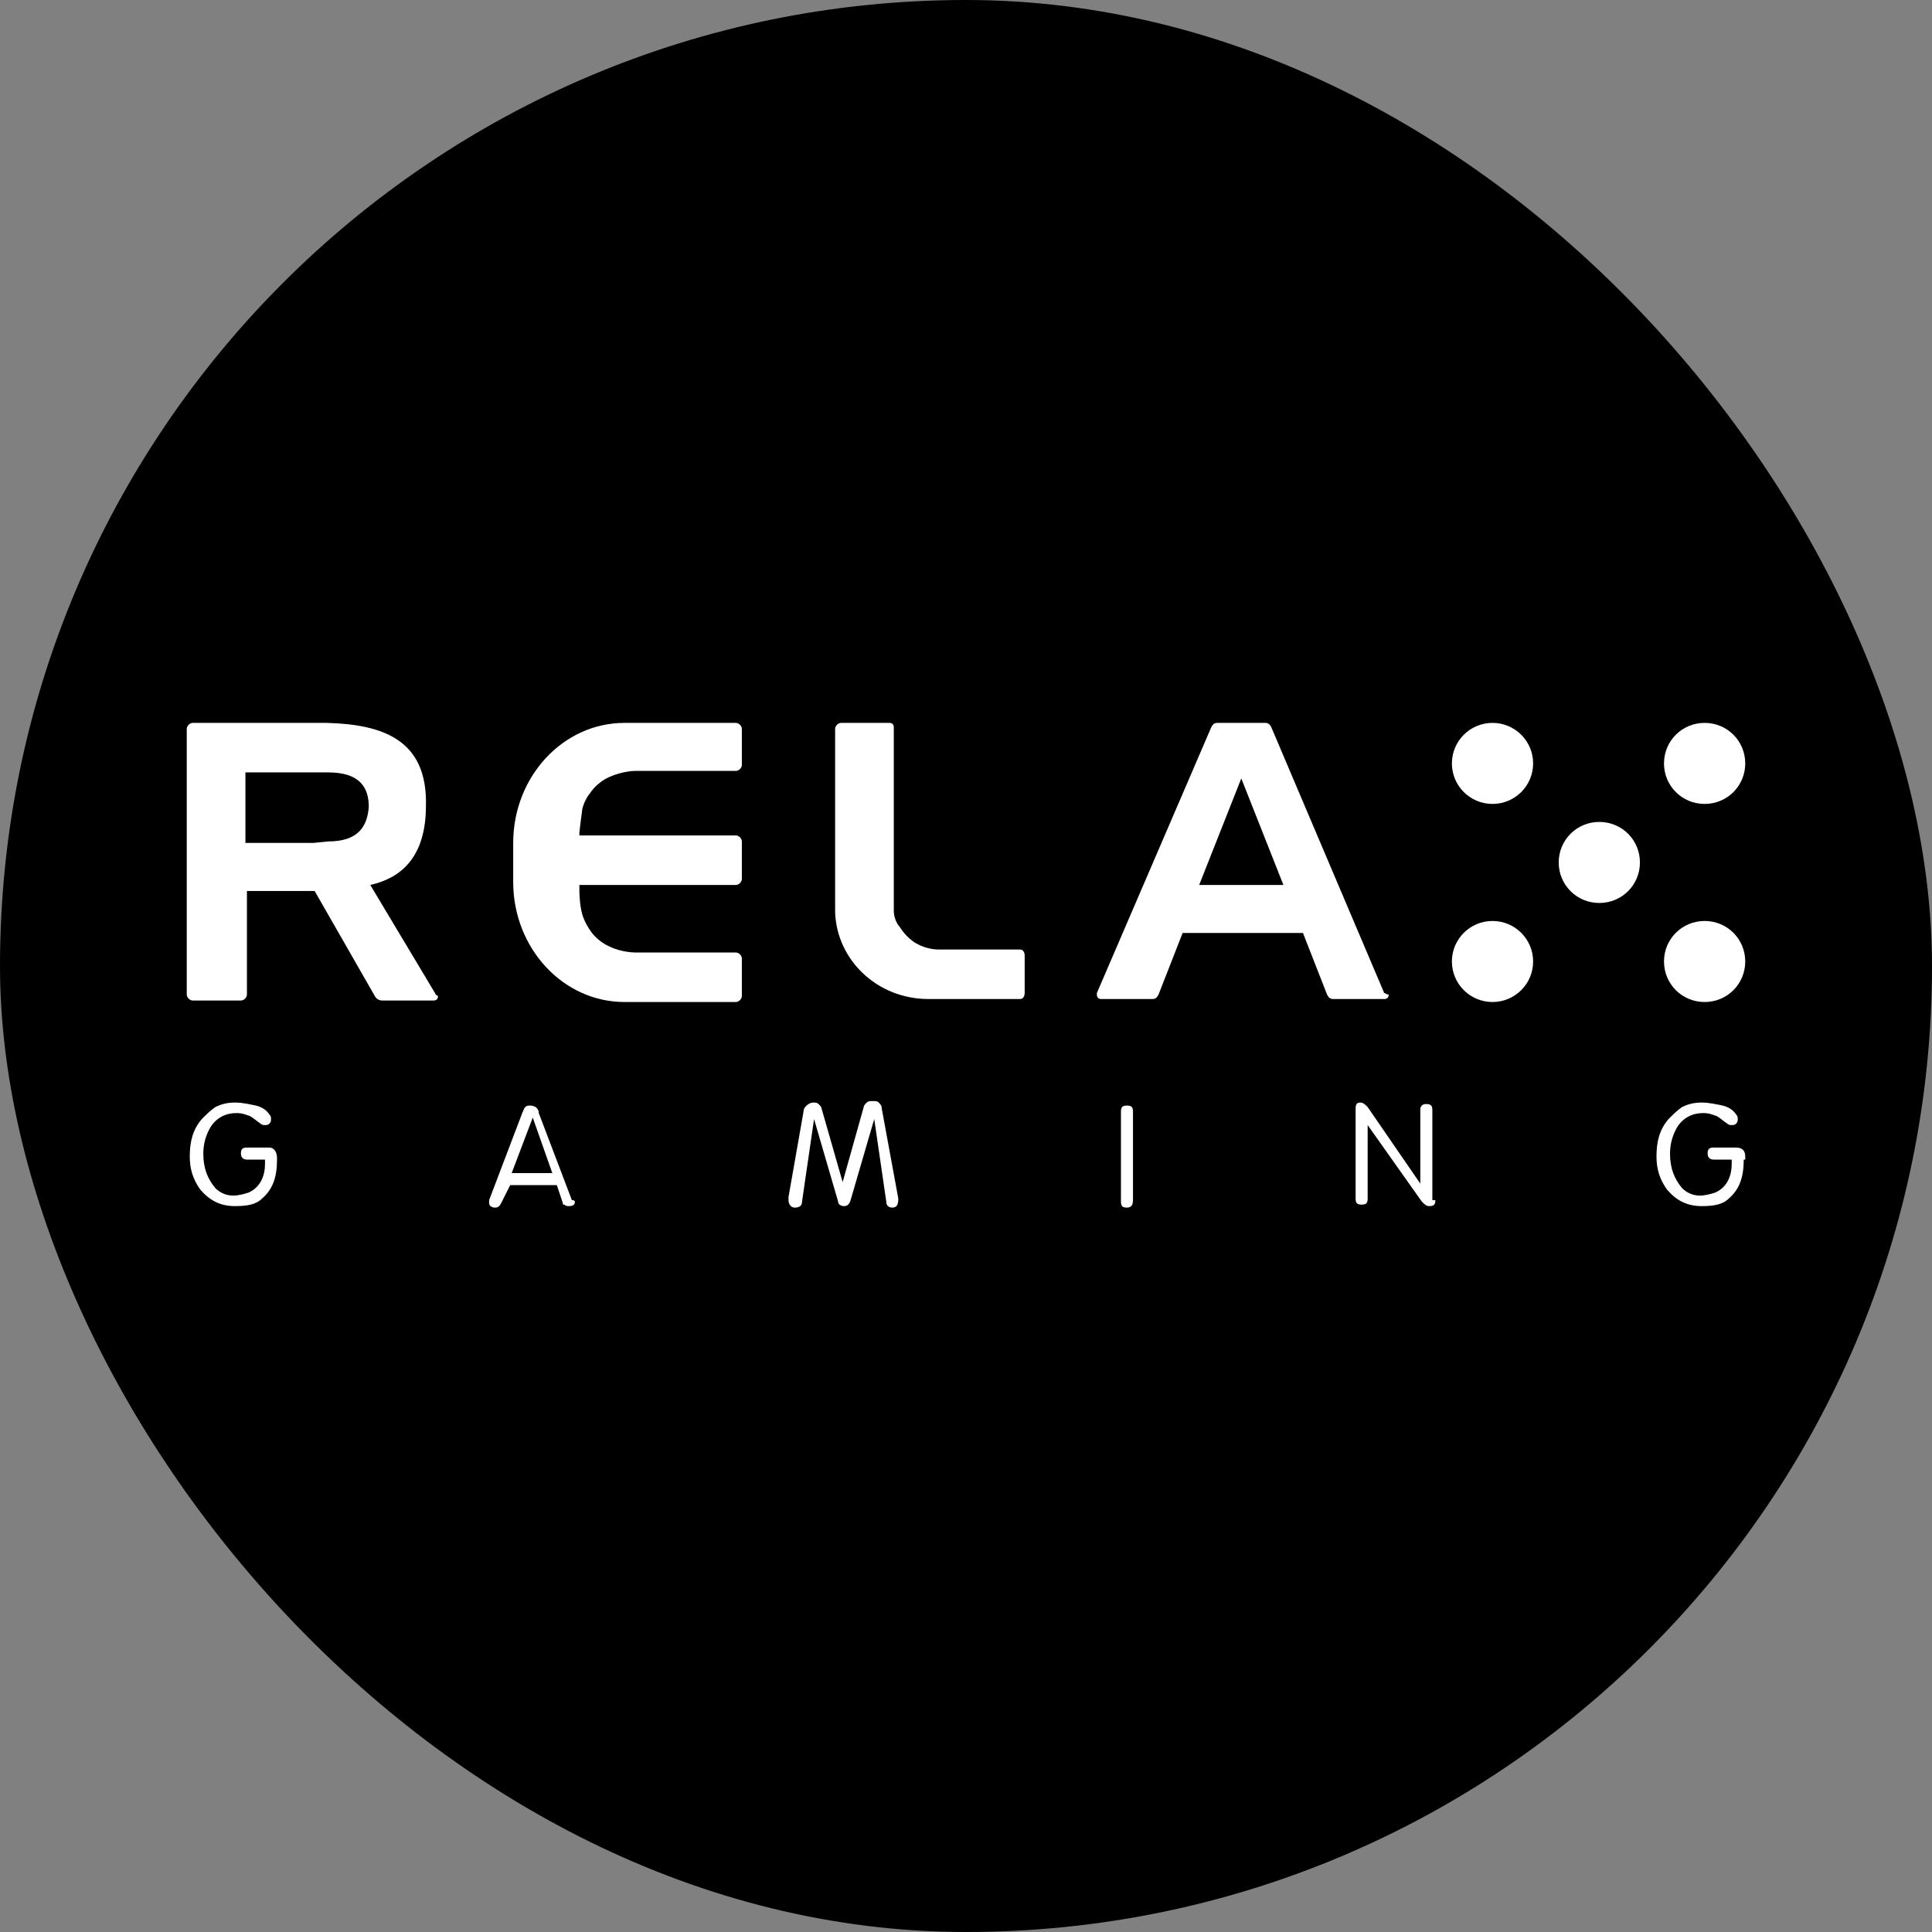
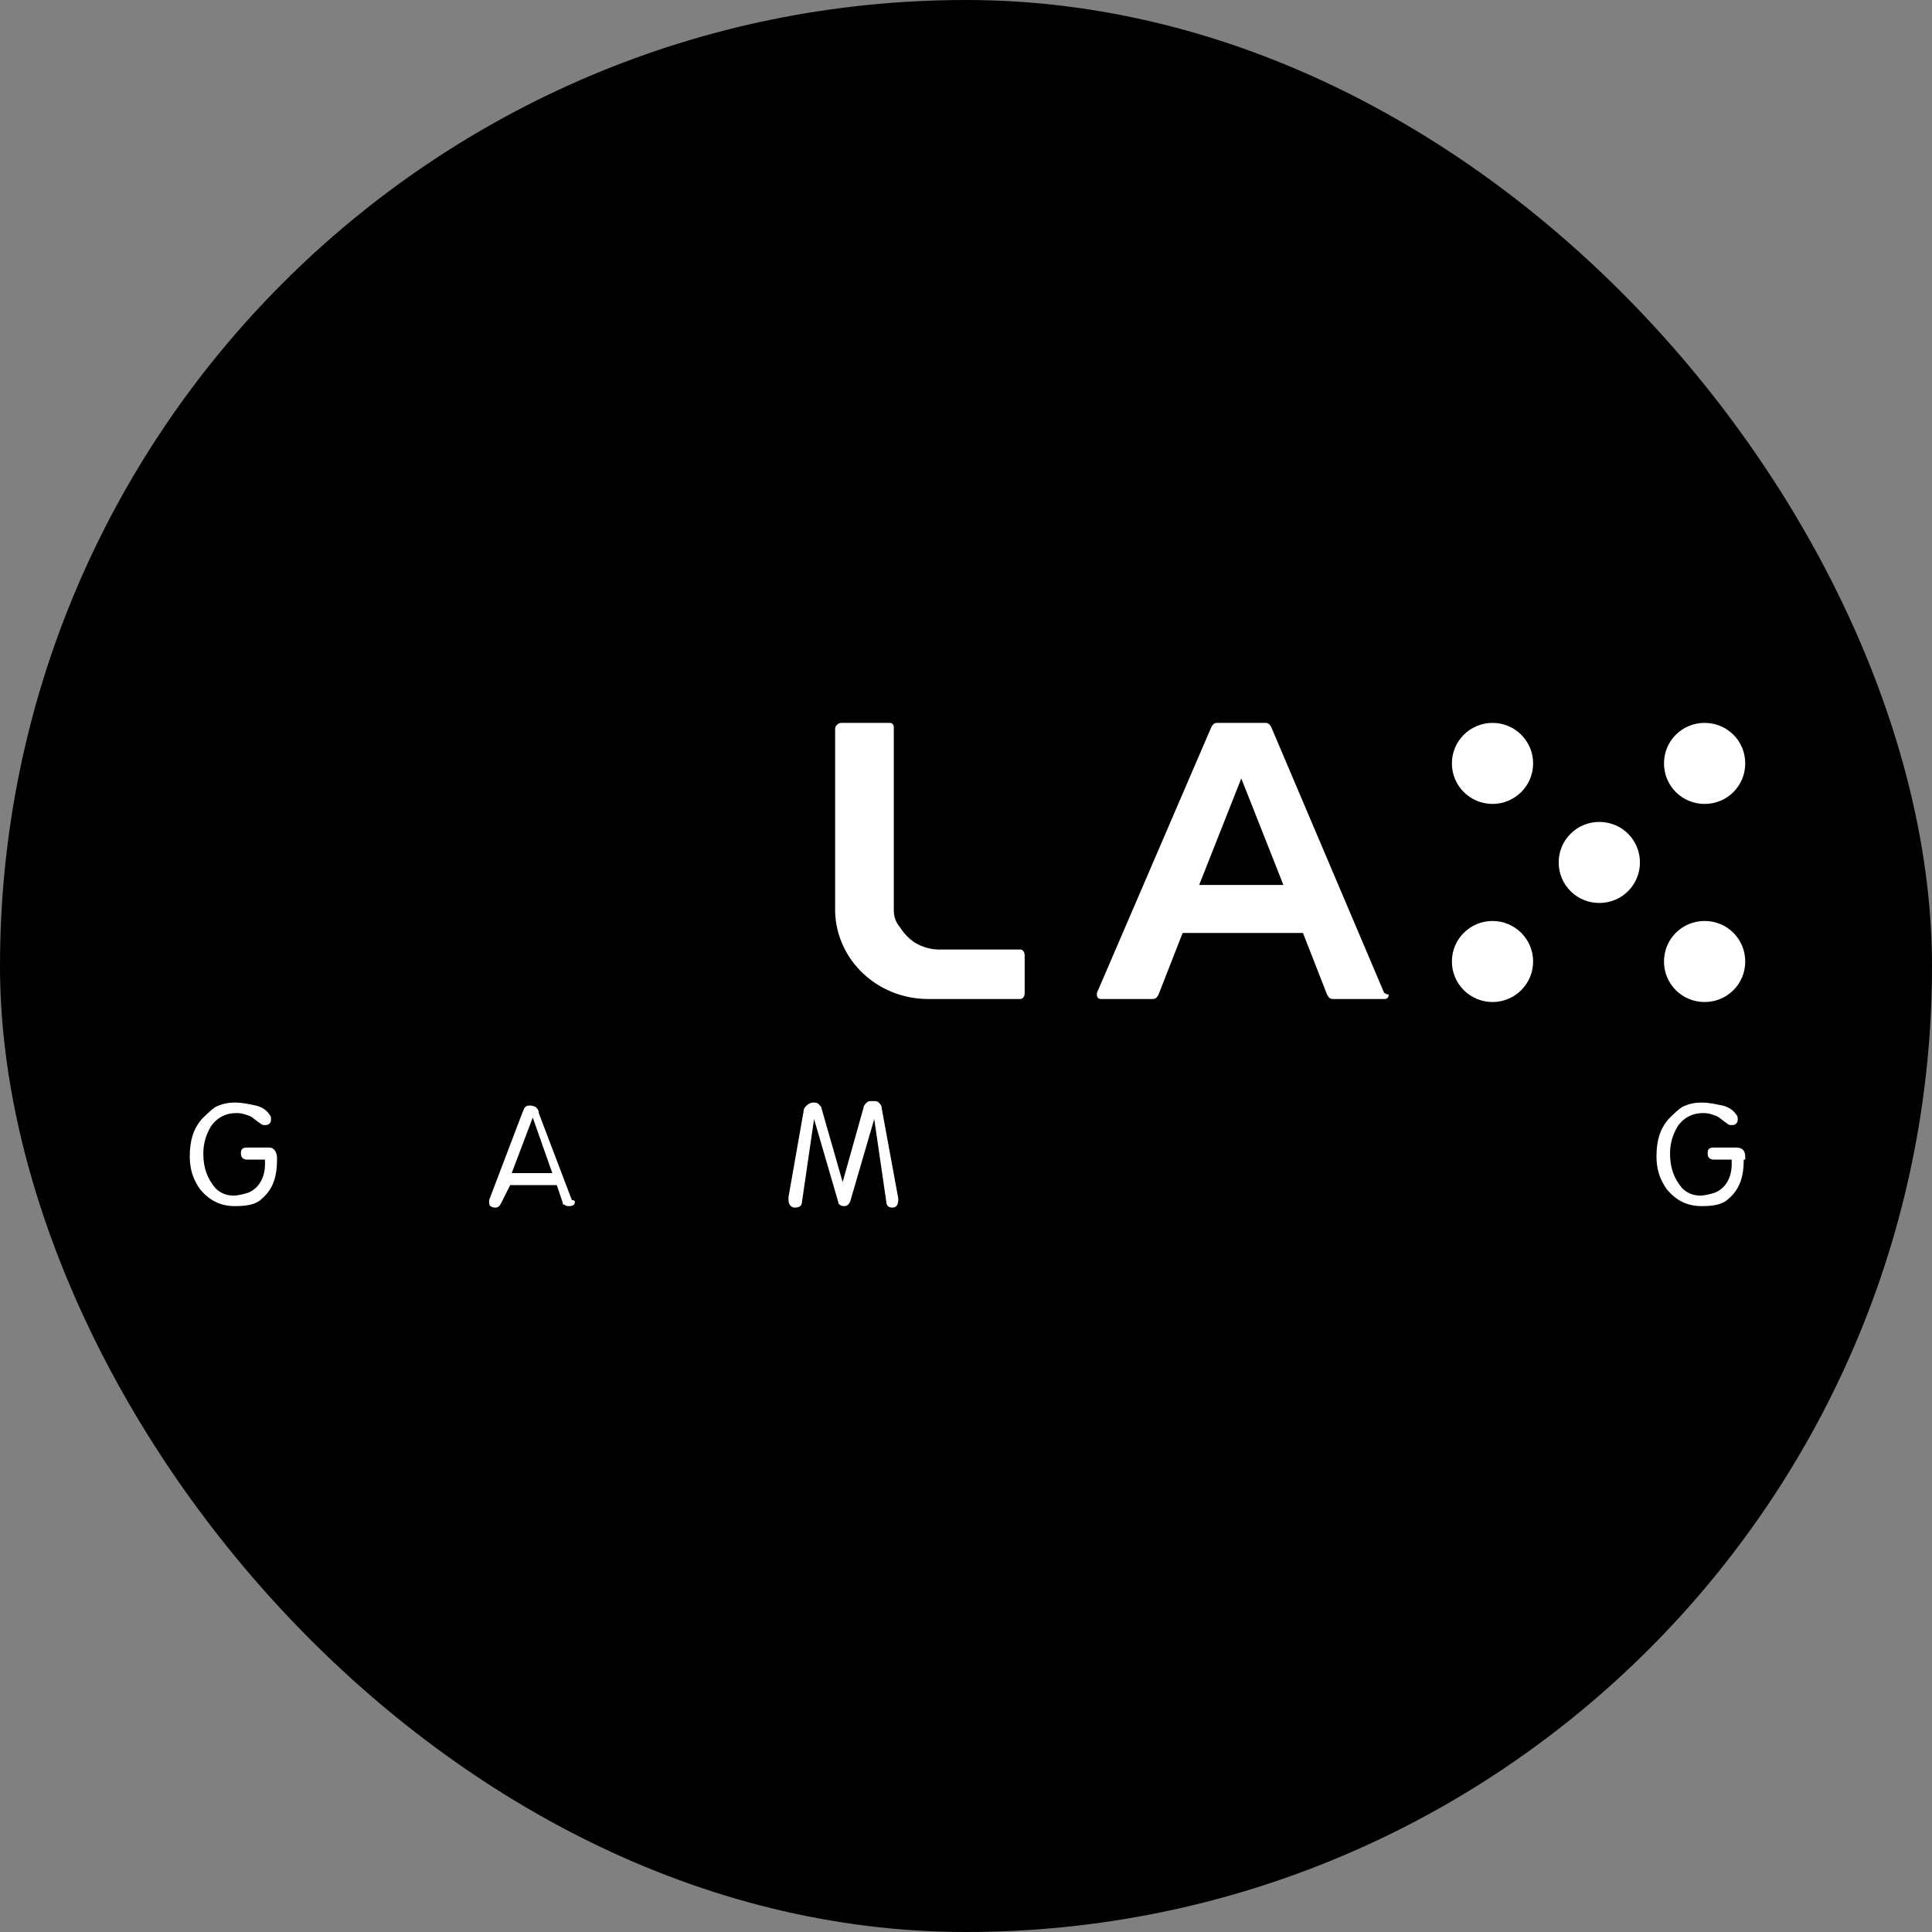
<svg xmlns="http://www.w3.org/2000/svg" width="1200" height="1200" viewBox="0 0 1200 1200" fill="none">
  <rect x="0" y="0" width="1200" height="1200" fill="#808080" stroke="none" />
  <rect width="1200" height="1200" rx="600" fill="black" />
  <g clip-path="url(#clip0_2166_160)">
    <path d="M172.062 720.241C172.062 731.426 169.259 738.883 162.719 744.475C158.981 748.204 153.375 749.136 145.9 749.136C136.556 749.136 130.016 745.407 124.41 738.883C119.738 732.358 117.869 725.833 117.869 718.376C117.869 709.055 119.738 701.599 125.344 695.074C128.147 692.278 130.95 689.481 133.753 687.617C137.491 685.753 141.228 684.821 145.9 684.821C150.572 684.821 154.309 685.753 158.981 686.685C162.719 687.617 165.522 689.481 167.39 692.278C168.325 693.21 168.325 694.142 168.325 695.074C168.325 696.006 168.325 696.938 167.39 697.87C166.456 698.802 165.522 698.802 164.587 698.802C163.653 698.802 162.719 698.802 161.784 697.87C158.981 696.006 157.112 694.142 155.244 693.21C152.441 692.278 150.572 691.345 146.834 691.345C140.294 691.345 134.688 694.142 130.95 699.734C128.147 704.395 126.278 709.987 126.278 716.512C126.278 725.833 129.081 732.358 133.753 737.95C136.556 740.747 140.294 742.611 144.966 742.611C147.769 742.611 151.506 741.679 154.309 740.747C160.85 737.95 164.587 731.426 164.587 723.037V720.241H153.375C151.506 720.241 149.637 719.308 149.637 716.512C149.637 713.716 150.572 712.784 153.375 712.784H167.39C170.193 712.784 172.062 715.58 172.062 719.308V720.241Z" fill="white" />
    <path d="M1083.07 720.241C1083.07 731.426 1080.26 738.883 1073.72 744.475C1069.99 748.204 1064.38 749.136 1056.9 749.136C1047.56 749.136 1041.02 745.407 1035.41 738.883C1030.74 732.358 1028.87 725.833 1028.87 718.376C1028.87 709.055 1030.74 701.599 1036.35 695.074C1039.15 692.278 1041.95 689.481 1044.76 687.617C1048.49 685.753 1052.23 684.821 1056.9 684.821C1061.58 684.821 1065.31 685.753 1069.99 686.685C1073.72 687.617 1076.53 689.481 1078.39 692.278C1079.33 693.21 1079.33 694.142 1079.33 695.074C1079.33 696.006 1079.33 696.938 1078.39 697.87C1077.46 698.802 1076.53 698.802 1075.59 698.802C1074.66 698.802 1073.72 698.802 1072.79 697.87C1069.99 696.006 1068.12 694.142 1066.25 693.21C1063.44 692.278 1061.58 691.345 1057.84 691.345C1051.3 691.345 1045.69 694.142 1041.95 699.734C1039.15 704.395 1037.28 709.987 1037.28 716.512C1037.28 725.833 1040.09 732.358 1044.76 737.95C1047.56 740.747 1051.3 742.611 1055.97 742.611C1058.77 742.611 1062.51 741.679 1065.31 740.747C1071.85 737.95 1075.59 731.426 1075.59 723.037V720.241H1064.38C1062.51 720.241 1060.64 719.308 1060.64 716.512C1060.64 713.716 1061.58 712.784 1064.38 712.784H1078.39C1082.13 712.784 1084 714.648 1084 718.376V720.241H1083.07Z" fill="white" />
    <path d="M557.955 744.475C557.955 748.203 557.02 750.068 554.217 750.068C552.348 750.068 550.48 749.136 550.48 746.339L543.005 695.074L528.055 746.339C527.121 748.203 526.186 749.136 524.318 749.136C522.449 749.136 520.58 748.203 520.58 746.339L505.63 695.074L498.155 746.339C498.155 749.136 496.287 750.068 493.484 750.068C491.615 750.068 489.746 748.203 489.746 745.407C489.746 744.475 489.746 744.475 489.746 743.543L499.09 690.413C499.09 688.549 500.024 687.617 500.958 686.685C501.893 685.753 503.762 684.821 504.696 684.821C506.565 684.821 507.499 684.821 508.433 685.753C509.368 686.685 510.302 687.617 510.302 688.549L523.383 734.222L536.464 687.617C536.464 686.685 537.399 685.753 538.333 684.821C539.267 683.889 540.202 683.889 542.07 683.889C543.939 683.889 544.874 683.889 545.808 684.821C546.742 685.753 547.677 686.685 547.677 688.549L557.955 744.475Z" fill="white" />
-     <path d="M703.715 745.407C703.715 748.204 702.781 750.068 699.978 750.068C697.175 750.068 696.24 749.136 696.24 746.339V690.413C696.24 687.617 697.175 686.685 699.978 686.685C702.781 686.685 703.715 687.617 703.715 690.413V745.407Z" fill="white" />
-     <path d="M891.521 745.407C891.521 748.204 890.587 749.136 887.784 749.136C885.915 749.136 884.981 748.204 883.112 746.339L849.475 698.802V744.475C849.475 747.271 848.541 748.204 845.737 748.204C842.934 748.204 842 747.271 842 744.475V688.549C842 685.753 842.934 684.821 844.803 684.821C846.672 684.821 847.606 685.753 849.475 687.617L882.178 735.154V689.481C882.178 688.549 882.178 687.617 883.112 686.685C884.046 685.753 884.981 685.753 885.915 685.753C888.718 685.753 889.653 686.685 889.653 689.481V745.407H891.521Z" fill="white" />
    <path d="M357.065 746.339C357.065 748.204 356.131 749.136 353.328 749.136C352.394 749.136 351.459 749.136 350.525 748.204C349.59 748.204 349.59 748.204 349.59 747.271L345.853 736.086H316.888L311.282 747.271C310.347 749.136 309.413 750.068 307.544 750.068C305.675 750.068 303.807 749.136 303.807 747.271V746.339V745.407L324.363 691.346C325.297 689.481 325.297 688.549 326.231 687.617C327.166 686.685 328.1 686.685 329.034 686.685C329.969 686.685 330.903 686.685 332.772 687.617C333.706 688.549 334.641 689.481 334.641 691.346L355.197 745.407C357.065 745.407 357.065 746.339 357.065 746.339ZM343.05 728.629L330.903 694.142L317.822 728.629H343.05Z" fill="white" />
    <path d="M927.027 499.333C940.96 499.333 952.254 488.066 952.254 474.167C952.254 460.268 940.96 449 927.027 449C913.094 449 901.799 460.268 901.799 474.167C901.799 488.066 913.094 499.333 927.027 499.333Z" fill="white" />
    <path d="M1084 474.167C1084 488.148 1072.79 499.333 1058.77 499.333C1044.76 499.333 1033.54 488.148 1033.54 474.167C1033.54 460.185 1044.76 449 1058.77 449C1072.79 449 1084 460.185 1084 474.167Z" fill="white" />
    <path d="M927.027 622.37C940.96 622.37 952.254 611.103 952.254 597.204C952.254 583.305 940.96 572.037 927.027 572.037C913.094 572.037 901.799 583.305 901.799 597.204C901.799 611.103 913.094 622.37 927.027 622.37Z" fill="white" />
    <path d="M1084 597.204C1084 611.185 1072.79 622.37 1058.77 622.37C1044.76 622.37 1033.54 611.185 1033.54 597.204C1033.54 583.222 1044.76 572.037 1058.77 572.037C1072.79 572.037 1084 583.222 1084 597.204Z" fill="white" />
    <path d="M1018.59 535.685C1018.59 549.667 1007.38 560.852 993.367 560.852C979.351 560.852 968.139 549.667 968.139 535.685C968.139 521.704 979.351 510.519 993.367 510.519C1007.38 510.519 1018.59 521.704 1018.59 535.685Z" fill="white" />
    <path d="M859.752 616.778L789.675 451.796C788.741 449.932 787.806 449 785.938 449H771.922H770.054H756.038C754.169 449 753.235 449.932 752.301 451.796L681.289 616.778V617.71C681.289 619.574 682.223 620.506 684.092 620.506H715.86C717.729 620.506 718.664 619.574 719.598 617.71L734.548 579.494H809.297L824.247 617.71C825.181 619.574 826.115 620.506 827.984 620.506H859.752C861.621 620.506 862.555 619.574 862.555 617.71C860.687 617.71 860.687 616.778 859.752 616.778ZM744.826 549.667L770.988 483.488L797.15 549.667H744.826Z" fill="white" />
-     <path d="M361.737 502.13C363.605 495.605 366.408 492.809 366.408 492.809C366.408 492.809 370.146 486.284 378.555 482.556C386.964 478.827 394.439 478.827 394.439 478.827H457.042C458.91 478.827 460.779 476.963 460.779 475.099V452.728C460.779 450.864 458.91 449 457.042 449H387.899C349.59 449 318.756 482.556 318.756 523.568V533.821V534.753V536.617V537.549V547.802C318.756 588.815 349.59 622.37 387.899 622.37H457.042C458.91 622.37 460.779 620.506 460.779 618.642V595.339C460.779 593.475 458.91 591.611 457.042 591.611H394.439C394.439 591.611 386.03 591.611 378.555 587.883C370.146 584.154 366.408 577.63 366.408 577.63C366.408 577.63 363.605 573.901 361.737 568.309C359.868 561.784 359.868 553.395 359.868 553.395V549.667H457.042C458.91 549.667 460.779 547.802 460.779 545.938V522.636C460.779 520.772 458.91 518.907 457.042 518.907H359.868V517.043C359.868 517.043 360.802 508.654 361.737 502.13Z" fill="white" />
-     <path d="M576.641 620.506H633.638C635.506 620.506 636.441 618.642 636.441 616.778V593.475C636.441 591.611 635.506 589.747 633.638 589.747H582.248C582.248 589.747 575.707 589.747 569.167 586.019C562.626 582.29 558.889 575.765 558.889 575.765C558.889 575.765 555.151 572.037 555.151 565.512C555.151 559.92 555.151 552.463 555.151 552.463V535.685V451.796C555.151 449.932 554.217 449 552.348 449H522.448C520.58 449 518.711 450.864 518.711 452.728C518.711 452.728 518.711 452.728 518.711 453.66V536.617V547.802V565.512V566.444C519.645 596.272 544.873 620.506 576.641 620.506Z" fill="white" />
-     <path d="M270.17 616.778L229.992 549.667C250.548 545.006 264.564 531.025 264.564 500.265C265.498 459.253 237.467 449.932 202.896 449H194.486H119.737C117.869 449 116 450.864 116 452.728V617.71C116 619.574 117.869 621.438 119.737 621.438H149.637C151.506 621.438 153.375 619.574 153.375 617.71V553.395H195.421L232.795 618.642C233.73 620.506 235.598 621.438 237.467 621.438H269.236C271.104 621.438 272.039 620.506 272.039 618.642C270.17 617.71 270.17 616.778 270.17 616.778ZM203.83 522.636L194.486 523.568H152.44V479.759H195.421H203.83C223.452 479.759 229.058 489.08 229.058 501.198C228.124 513.315 222.517 522.636 203.83 522.636Z" fill="white" />
+     <path d="M576.641 620.506H633.638C635.506 620.506 636.441 618.642 636.441 616.778V593.475C636.441 591.611 635.506 589.747 633.638 589.747H582.248C582.248 589.747 575.707 589.747 569.167 586.019C562.626 582.29 558.889 575.765 558.889 575.765C558.889 575.765 555.151 572.037 555.151 565.512C555.151 559.92 555.151 552.463 555.151 552.463V451.796C555.151 449.932 554.217 449 552.348 449H522.448C520.58 449 518.711 450.864 518.711 452.728C518.711 452.728 518.711 452.728 518.711 453.66V536.617V547.802V565.512V566.444C519.645 596.272 544.873 620.506 576.641 620.506Z" fill="white" />
  </g>
  <defs>
    <clipPath id="clip0_2166_160">
      <rect width="968" height="302" fill="white" transform="translate(116 449)" />
    </clipPath>
  </defs>
</svg>